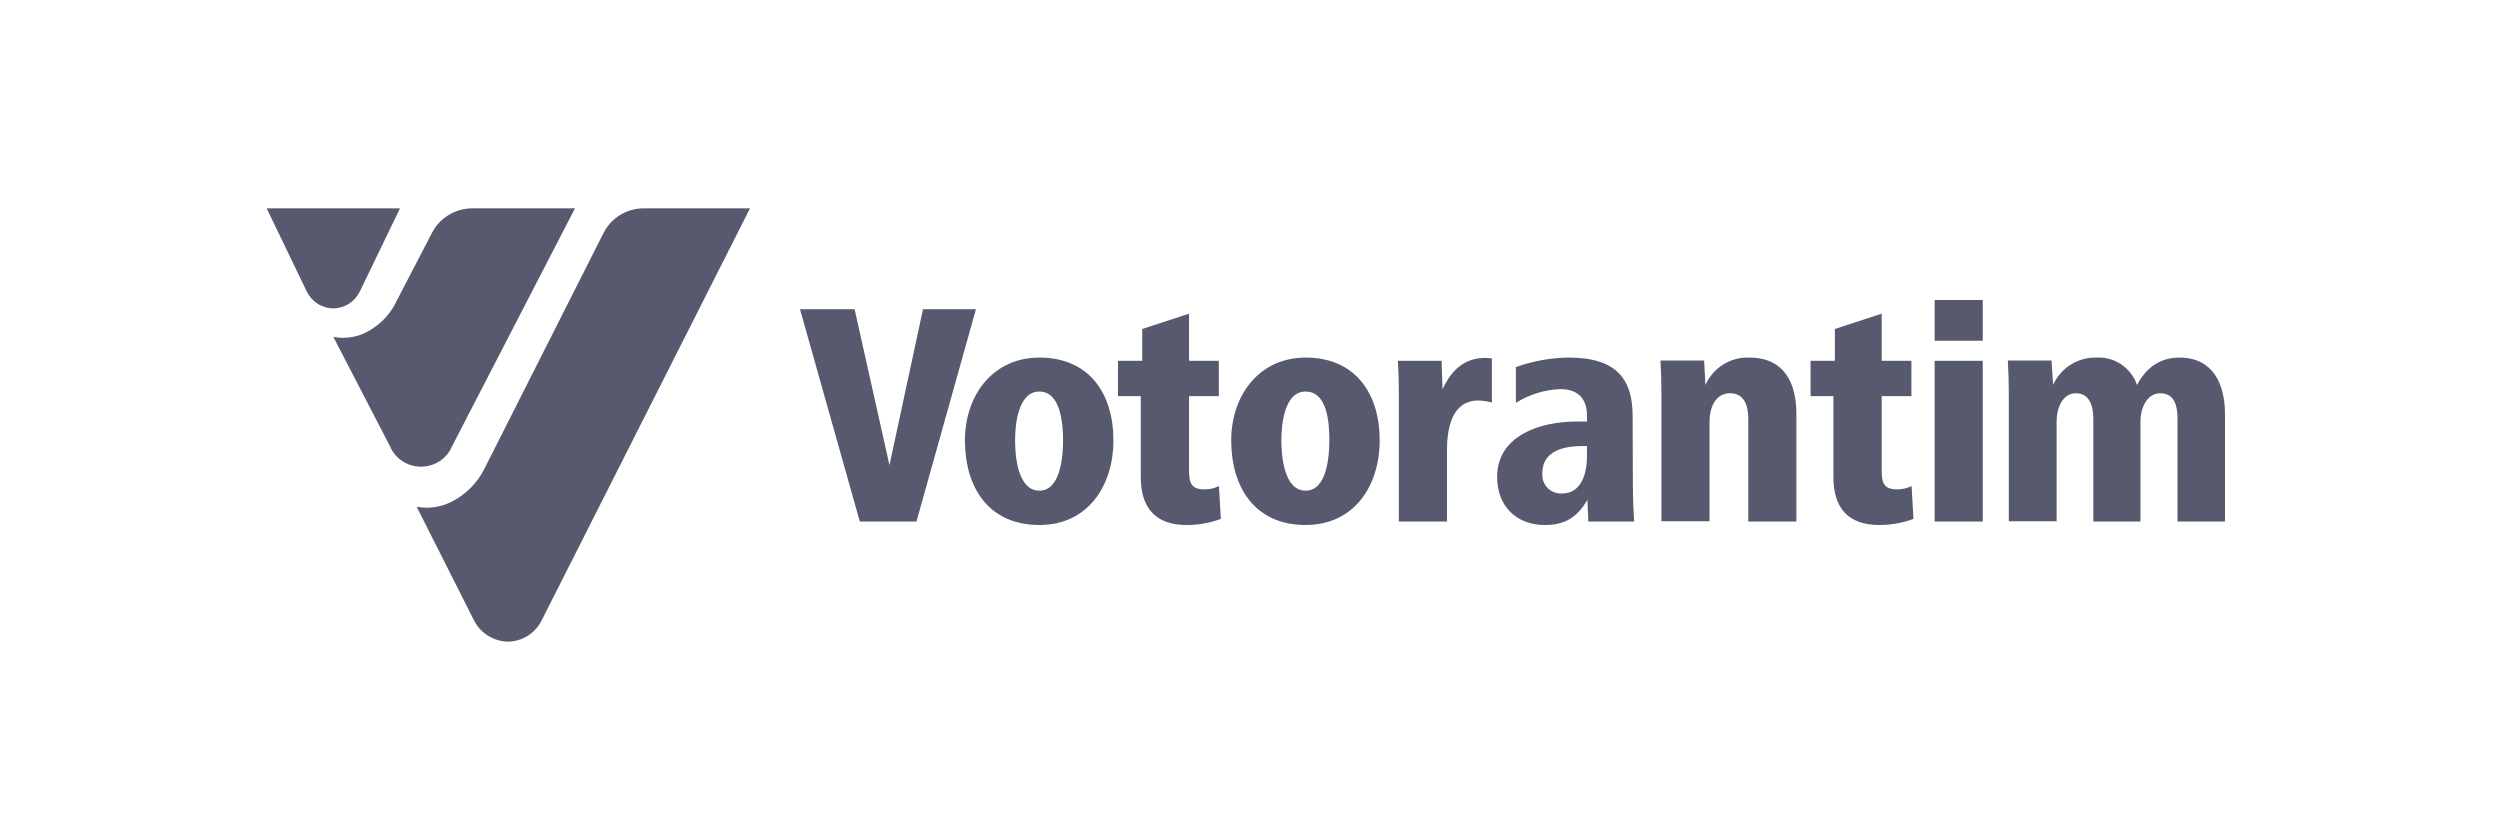
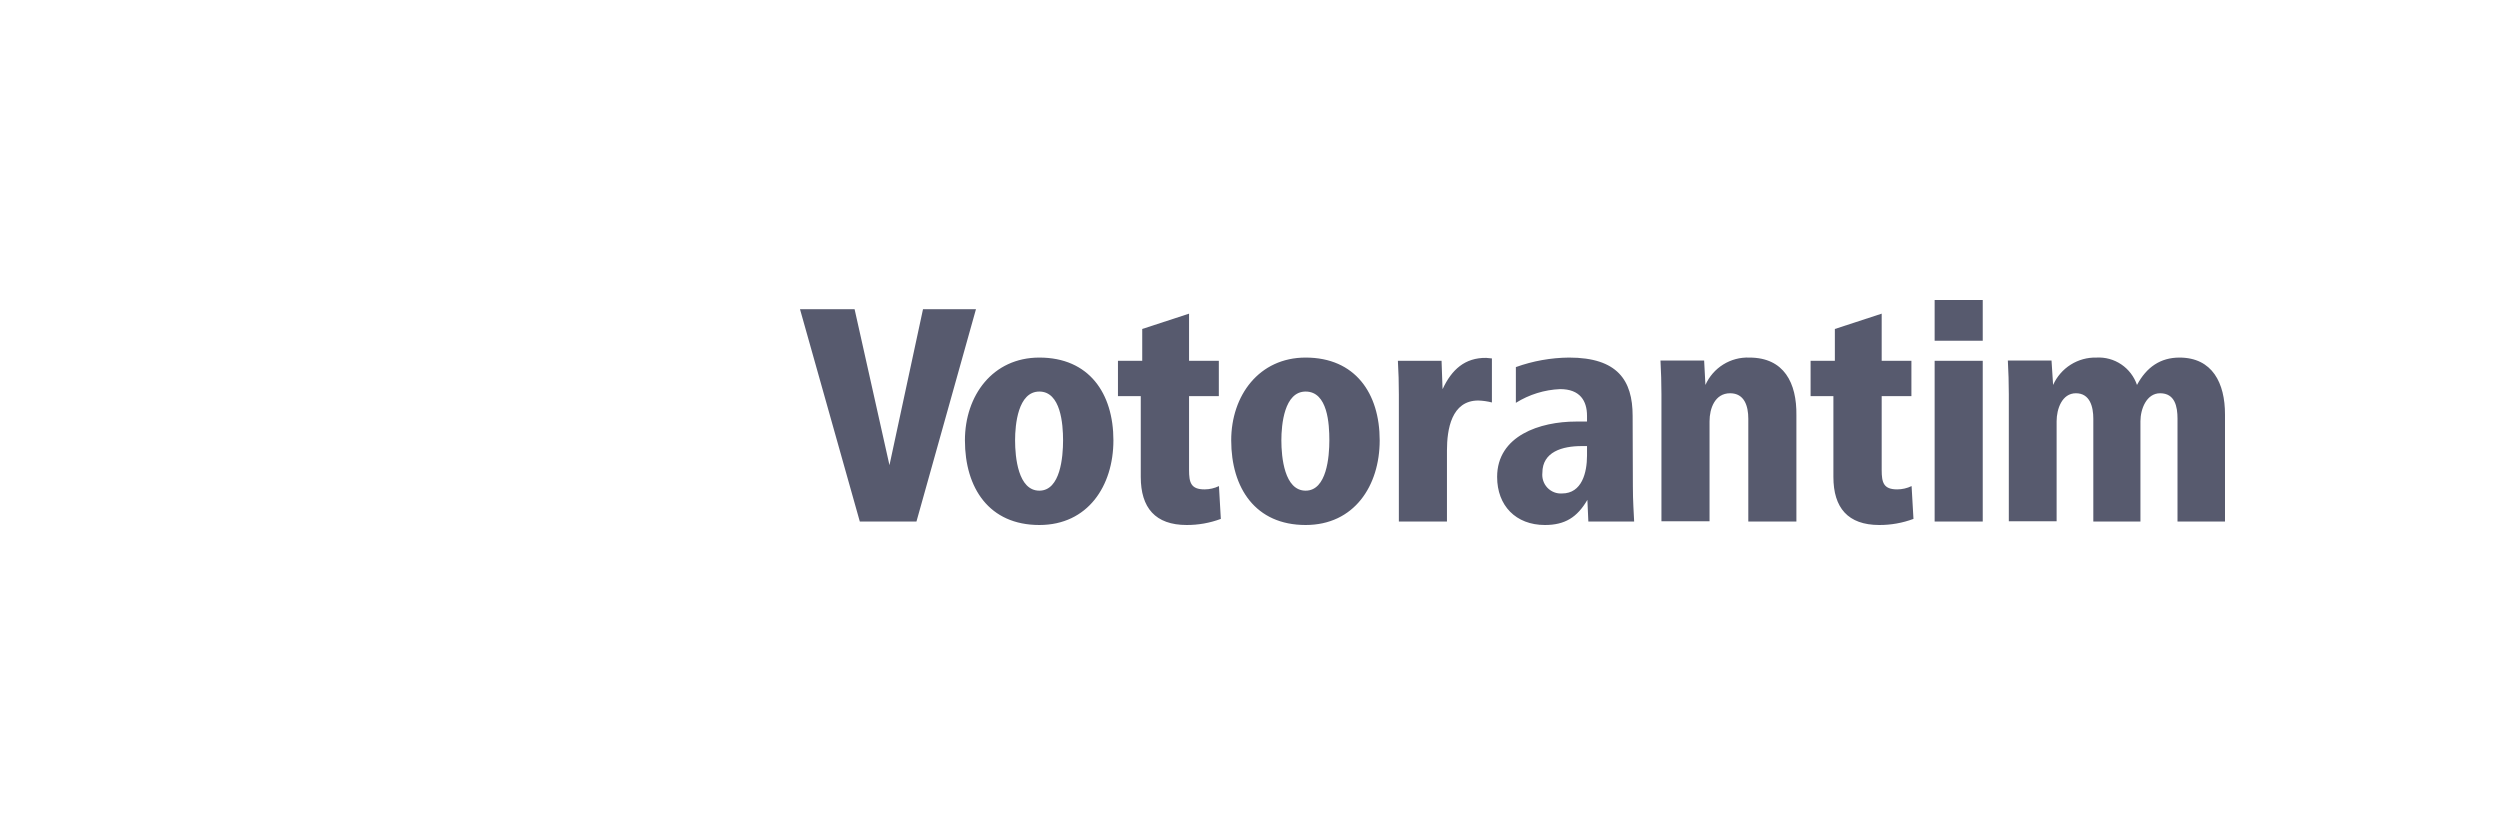
<svg xmlns="http://www.w3.org/2000/svg" width="300" height="100" viewBox="0 0 300 100" fill="none">
  <path d="M144.549 58.726C142.912 58.726 142.686 57.92 142.686 56.391V47.535H146.26V43.297H142.686V37.639L137.067 39.477V43.297H134.155V47.535H136.892V57.233C136.892 60.936 138.639 63 142.402 63C143.801 63.005 145.189 62.757 146.5 62.268L146.274 58.33C145.736 58.59 145.146 58.725 144.549 58.726ZM156.676 42.909C151.093 42.909 147.745 47.454 147.745 52.841C147.745 58.572 150.656 63 156.676 63C162.499 63 165.563 58.301 165.563 52.841C165.563 47.191 162.615 42.909 156.676 42.909ZM156.676 58.879C154.128 58.879 153.764 54.868 153.764 52.841C153.764 50.967 154.106 46.986 156.676 46.986C159.333 46.986 159.522 50.887 159.522 52.841C159.522 54.795 159.216 58.879 156.676 58.879ZM110.761 37.105L106.736 55.82L102.551 37.105H96L103.177 62.583H109.975L117.116 37.105H110.761ZM124.722 42.909C119.132 42.909 115.791 47.454 115.791 52.841C115.791 58.572 118.702 63 124.722 63C130.545 63 133.609 58.301 133.609 52.841C133.609 47.191 130.683 42.909 124.722 42.909ZM124.722 58.879C122.174 58.879 121.81 54.868 121.81 52.841C121.81 50.967 122.153 46.986 124.722 46.986C127.291 46.986 127.568 50.887 127.568 52.841C127.568 54.795 127.262 58.879 124.722 58.879ZM227.666 58.726C226.028 58.726 225.802 57.92 225.802 56.391V47.535H229.369V43.297H225.802V37.639L220.183 39.477V43.297H217.271V47.535H220.008V57.233C220.008 60.936 221.755 63 225.511 63C226.912 63.006 228.303 62.758 229.616 62.268L229.391 58.33C228.852 58.59 228.263 58.725 227.666 58.726ZM232.157 40.889H237.929V36H232.157V40.889ZM261.534 42.909C259.255 42.909 257.581 44.058 256.439 46.195C256.096 45.189 255.435 44.324 254.557 43.73C253.679 43.137 252.632 42.849 251.576 42.909C250.483 42.88 249.406 43.177 248.48 43.761C247.554 44.346 246.821 45.193 246.372 46.195L246.183 43.268H240.942C241.015 44.6 241.058 45.976 241.058 47.315V62.553H246.794V50.55C246.794 49.086 247.435 47.191 249.109 47.191C250.783 47.191 251.198 48.794 251.198 50.243V62.583H256.853V50.55C256.853 49.086 257.581 47.191 259.212 47.191C260.995 47.191 261.301 48.794 261.301 50.243V62.583H267V49.745C267.007 45.968 265.486 42.909 261.534 42.909ZM232.157 62.583H237.929V43.297H232.157V62.583ZM209.927 42.909C208.822 42.864 207.728 43.154 206.788 43.739C205.847 44.325 205.103 45.18 204.65 46.195L204.497 43.268H199.257C199.329 44.636 199.373 45.939 199.373 47.315V62.553H205.145V50.55C205.145 49.021 205.786 47.191 207.613 47.191C209.323 47.191 209.796 48.713 209.796 50.243V62.583H215.568V49.826C215.619 45.968 214.098 42.909 209.927 42.909ZM195.916 49.899C195.916 45.624 194.089 42.909 188.28 42.909C186.106 42.929 183.951 43.315 181.904 44.051V48.34C183.504 47.339 185.335 46.772 187.217 46.693C189.605 46.693 190.442 48.106 190.442 49.899V50.587H189.117C184.823 50.587 179.655 52.27 179.655 57.233C179.655 60.672 181.897 63 185.391 63C187.785 63 189.263 62.085 190.486 59.984L190.602 62.583H196.098C196.054 61.434 195.945 60.248 195.945 58.338L195.916 49.899ZM190.442 54.671C190.442 56.698 189.838 59.216 187.443 59.216C187.118 59.237 186.793 59.187 186.49 59.068C186.187 58.949 185.913 58.765 185.688 58.529C185.464 58.292 185.293 58.009 185.189 57.699C185.085 57.389 185.049 57.06 185.085 56.735C185.085 54.217 187.48 53.529 189.801 53.529H190.442V54.671ZM173.104 46.657L172.987 43.297H167.747C167.827 44.666 167.863 45.968 167.863 47.344V62.583H173.635V54.063C173.635 51.538 174.167 48.062 177.398 48.062C177.949 48.08 178.496 48.158 179.029 48.296V43.012C178.81 43.012 178.57 42.946 178.345 42.946C175.79 42.909 174.196 44.366 173.133 46.657H173.104Z" fill="#575A6E" />
-   <path d="M72.409 27.986C72.853 27.089 73.543 26.332 74.401 25.804C75.258 25.276 76.249 24.997 77.258 25H90L65.015 74.412C64.647 75.178 64.069 75.827 63.347 76.284C62.625 76.742 61.788 76.99 60.931 77C60.048 76.973 59.191 76.701 58.457 76.215C57.723 75.73 57.142 75.049 56.781 74.252L50 60.813C50.396 60.888 50.799 60.924 51.202 60.923C52.23 60.924 53.244 60.684 54.16 60.221C54.183 60.213 54.205 60.203 54.225 60.191C55.922 59.321 57.292 57.936 58.134 56.239L72.409 27.986Z" fill="#575A6E" />
-   <path d="M51.853 27.914C52.292 27.059 52.964 26.336 53.796 25.823C54.628 25.309 55.589 25.025 56.575 25H69L54.242 53.556C53.947 54.275 53.437 54.891 52.777 55.327C52.117 55.762 51.338 55.997 50.539 56C49.74 56.003 48.958 55.775 48.295 55.345C47.631 54.914 47.116 54.302 46.815 53.586L40 40.424C40.385 40.499 40.776 40.538 41.169 40.538C42.004 40.543 42.831 40.374 43.594 40.044L43.66 40.009L43.91 39.891C45.462 39.111 46.715 37.87 47.483 36.349V36.325L51.853 27.914Z" fill="#575A6E" />
-   <path d="M48 25L43.209 34.92C42.915 35.544 42.458 36.069 41.89 36.437C41.322 36.805 40.665 37 39.995 37C39.325 37 38.669 36.805 38.1 36.437C37.532 36.069 37.075 35.544 36.781 34.92L32 25H48Z" fill="#575A6E" />
</svg>